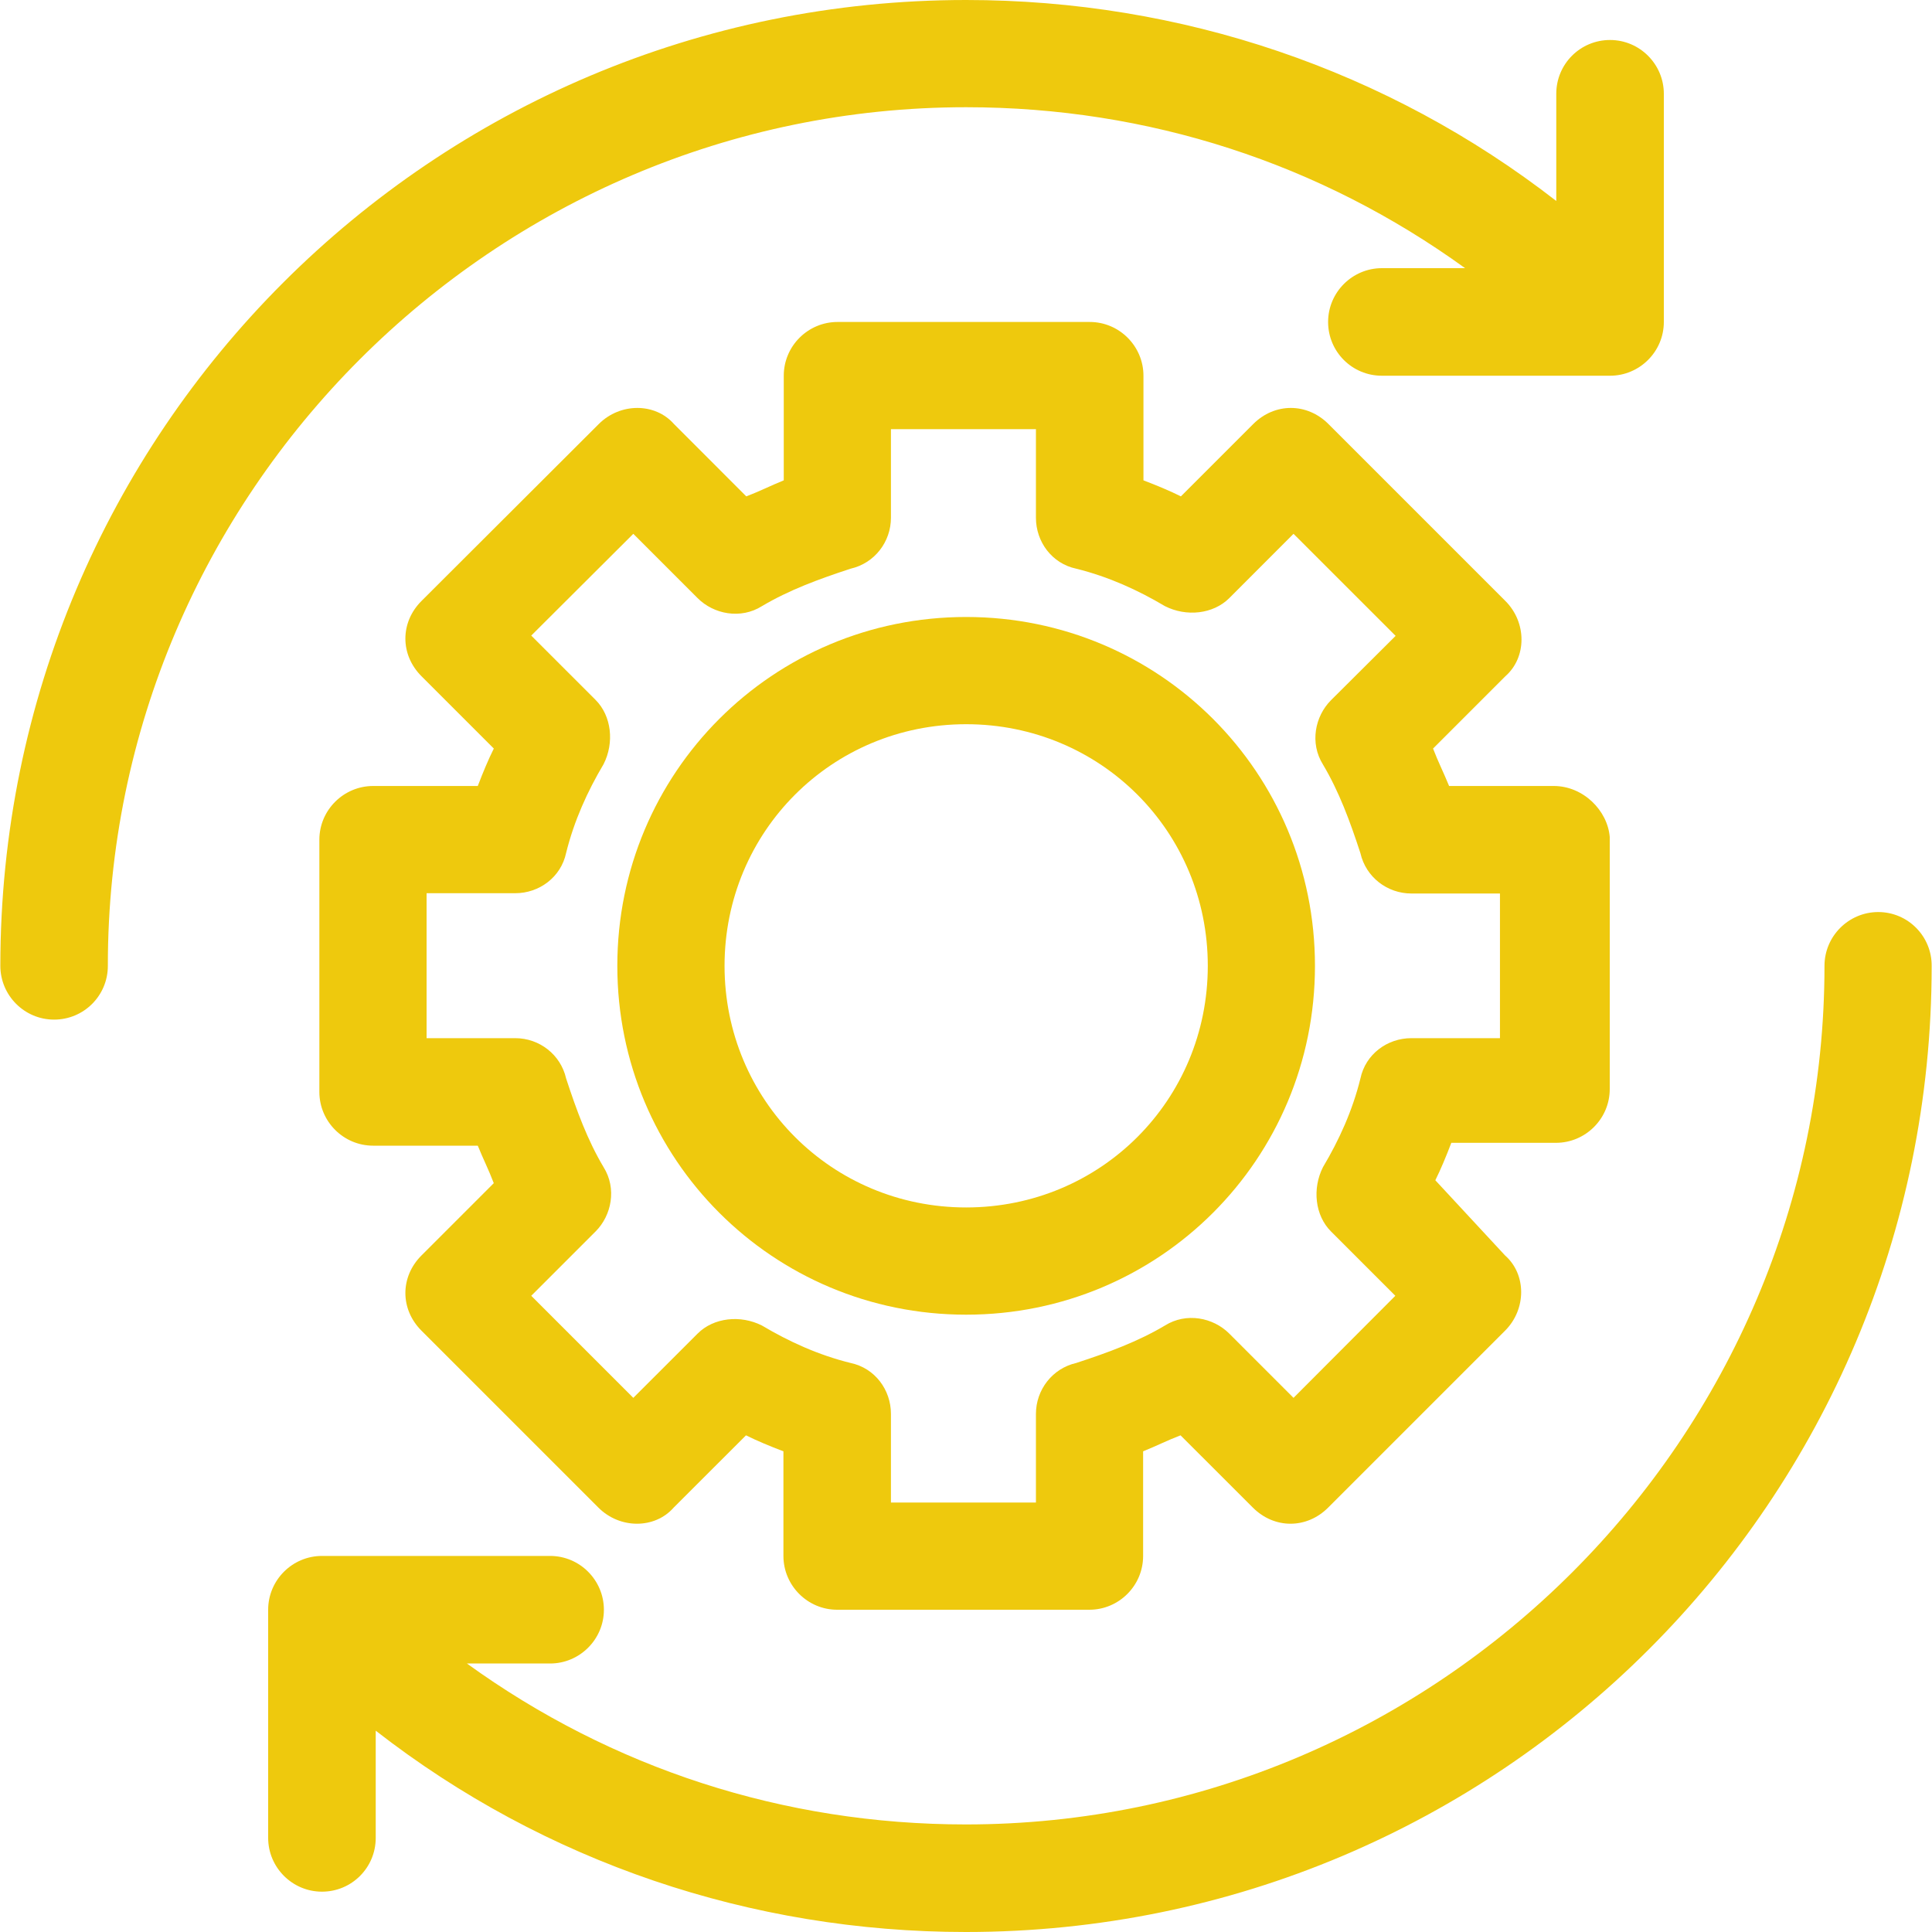
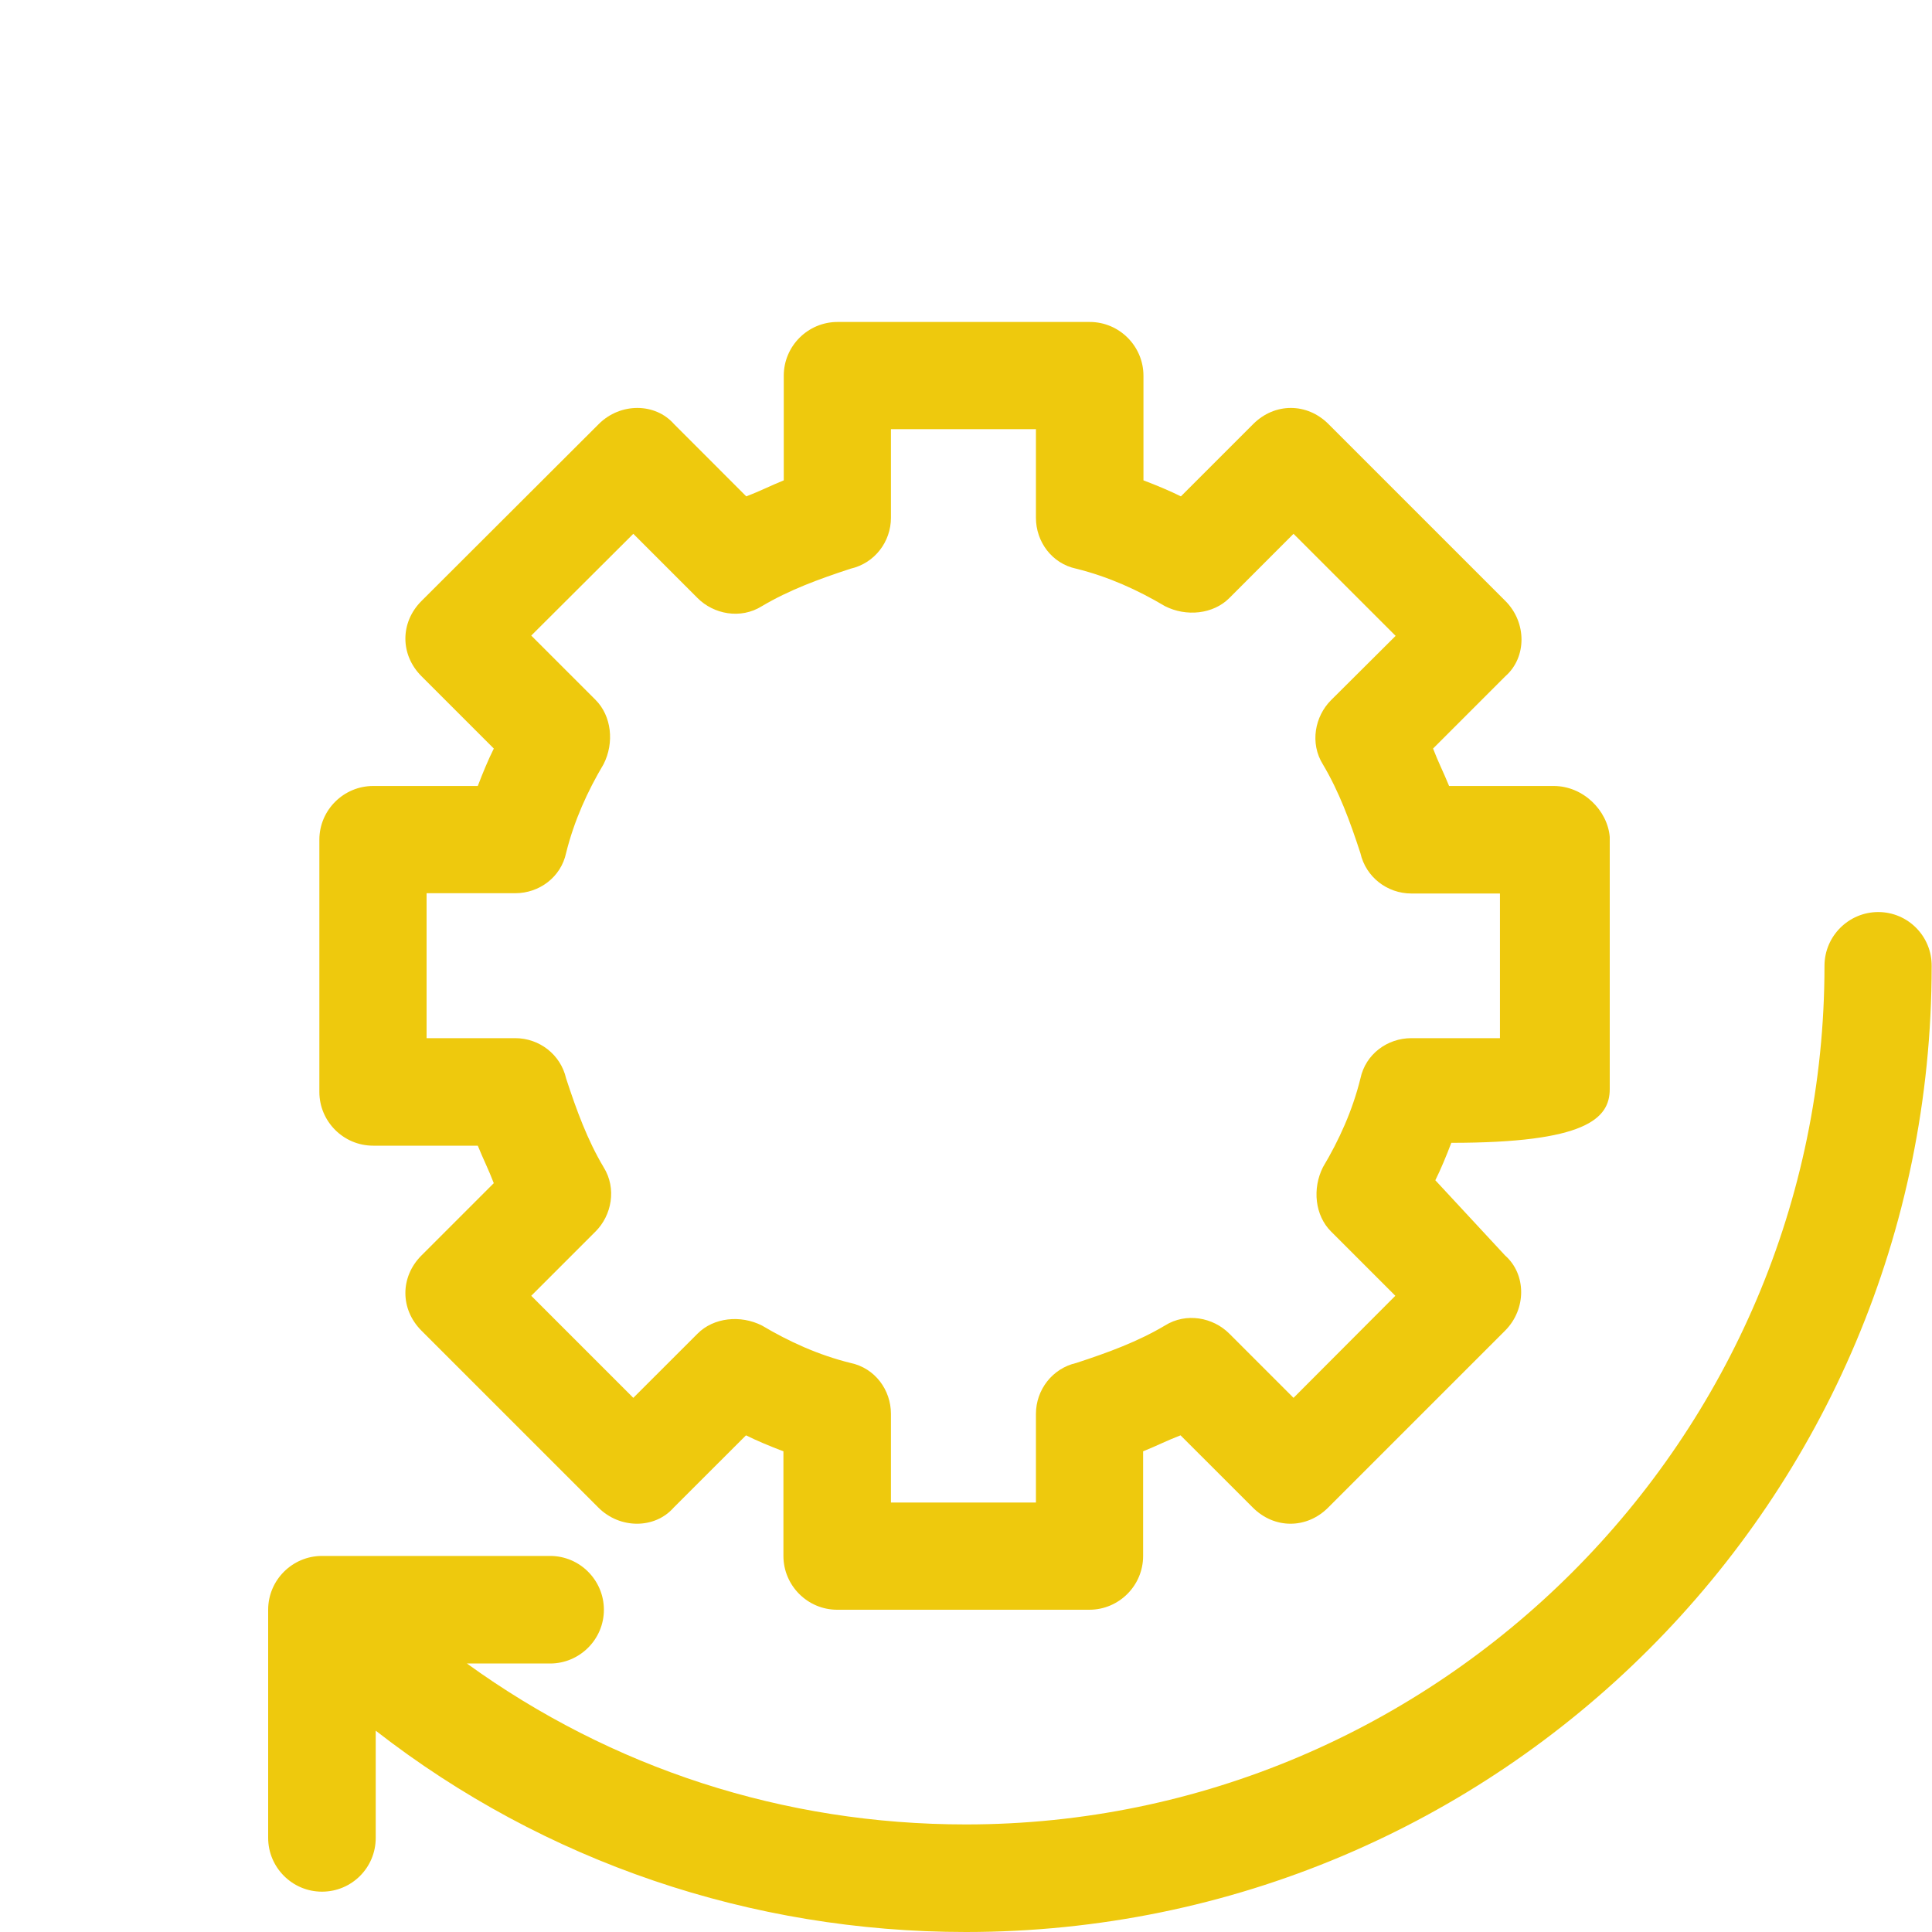
<svg xmlns="http://www.w3.org/2000/svg" width="40" height="40" viewBox="0 0 40 40" fill="none">
  <g clip-path="url(#clip0_334_620)">
-     <path d="M20.003 2.22C23.78 2.22 27.338 3.386 30.333 5.552H28.61C28.001 5.552 27.497 6.049 27.497 6.666C27.497 7.282 27.994 7.779 28.61 7.779H33.334C33.944 7.779 34.448 7.282 34.448 6.666V1.941C34.448 1.332 33.951 0.828 33.334 0.828C32.718 0.828 32.221 1.325 32.221 1.941V4.161C28.723 1.444 24.449 0 20.003 0C8.951 0 0.007 8.945 0.007 19.997C0.007 20.606 0.503 21.11 1.12 21.11C1.736 21.11 2.233 20.613 2.233 19.997C2.226 10.217 10.224 2.22 20.003 2.22Z" fill="#EEC90D" />
-     <path d="M32.168 16.273H30.002C29.889 15.995 29.776 15.776 29.67 15.498L31.168 14C31.612 13.609 31.612 12.887 31.168 12.443L27.504 8.779C27.06 8.335 26.391 8.335 25.947 8.779L24.449 10.277C24.224 10.164 23.952 10.051 23.674 9.945V7.779C23.674 7.169 23.177 6.666 22.561 6.666H17.34C16.73 6.666 16.227 7.162 16.227 7.779V9.945C15.948 10.058 15.73 10.171 15.451 10.277L13.954 8.779C13.563 8.335 12.841 8.335 12.397 8.779L8.726 12.443C8.282 12.887 8.282 13.556 8.726 14L10.224 15.498C10.111 15.723 9.998 15.995 9.892 16.273H7.726C7.116 16.273 6.612 16.77 6.612 17.386V22.607C6.612 23.217 7.109 23.72 7.726 23.72H9.892C10.005 23.999 10.117 24.217 10.223 24.496L8.726 25.993C8.282 26.437 8.282 27.106 8.726 27.55L12.39 31.214C12.834 31.658 13.556 31.658 13.947 31.214L15.445 29.717C15.67 29.829 15.941 29.942 16.22 30.048V32.215C16.22 32.824 16.717 33.328 17.333 33.328H22.554C23.164 33.328 23.667 32.831 23.667 32.215V30.048C23.945 29.936 24.164 29.823 24.442 29.717L25.94 31.214C26.384 31.658 27.053 31.658 27.497 31.214L31.161 27.55C31.605 27.106 31.605 26.384 31.161 25.993L29.717 24.436C29.829 24.211 29.942 23.939 30.048 23.661H32.214C32.824 23.661 33.328 23.164 33.328 22.548V17.327C33.281 16.777 32.778 16.273 32.168 16.273ZM31.055 21.494H29.22C28.723 21.494 28.272 21.825 28.166 22.329C28.001 22.998 27.722 23.608 27.391 24.164C27.166 24.608 27.225 25.165 27.557 25.496L28.889 26.828L26.781 28.941L25.45 27.61C25.118 27.278 24.562 27.166 24.118 27.444C23.561 27.775 22.952 28 22.282 28.219C21.786 28.332 21.448 28.776 21.448 29.273V31.108H18.446V29.273C18.446 28.776 18.115 28.325 17.611 28.219C16.942 28.054 16.333 27.775 15.776 27.444C15.332 27.219 14.775 27.278 14.444 27.61L13.112 28.941L10.999 26.828L12.331 25.496C12.662 25.165 12.774 24.608 12.496 24.164C12.165 23.608 11.94 22.998 11.721 22.329C11.608 21.832 11.165 21.494 10.668 21.494H8.832V18.493H10.668C11.164 18.493 11.615 18.161 11.721 17.658C11.887 16.989 12.165 16.379 12.496 15.822C12.722 15.379 12.662 14.822 12.331 14.491L10.999 13.159L13.112 11.052L14.444 12.384C14.775 12.715 15.332 12.828 15.776 12.549C16.333 12.218 16.942 11.993 17.611 11.774C18.108 11.661 18.446 11.217 18.446 10.72V8.885H21.448V10.721C21.448 11.217 21.779 11.668 22.282 11.774C22.952 11.94 23.561 12.218 24.118 12.549C24.562 12.775 25.118 12.715 25.45 12.384L26.781 11.052L28.895 13.165L27.557 14.497C27.225 14.829 27.113 15.385 27.391 15.829C27.722 16.386 27.948 16.995 28.166 17.664C28.279 18.161 28.723 18.499 29.22 18.499H31.055L31.055 21.494Z" fill="#EEC90D" />
-     <path d="M20.003 12.774C16.001 12.774 12.781 15.995 12.781 19.997C12.781 23.999 16.001 27.219 20.003 27.219C24.005 27.219 27.225 23.999 27.225 19.997C27.225 15.995 24.005 12.774 20.003 12.774ZM15.001 19.997C15.001 17.22 17.22 14.994 20.003 14.994C22.786 14.994 25.006 17.214 25.006 19.997C25.006 22.779 22.786 24.999 20.003 24.999C17.22 24.999 15.001 22.773 15.001 19.997Z" fill="#EEC90D" />
+     <path d="M32.168 16.273H30.002C29.889 15.995 29.776 15.776 29.67 15.498L31.168 14C31.612 13.609 31.612 12.887 31.168 12.443L27.504 8.779C27.06 8.335 26.391 8.335 25.947 8.779L24.449 10.277C24.224 10.164 23.952 10.051 23.674 9.945V7.779C23.674 7.169 23.177 6.666 22.561 6.666H17.34C16.73 6.666 16.227 7.162 16.227 7.779V9.945C15.948 10.058 15.73 10.171 15.451 10.277L13.954 8.779C13.563 8.335 12.841 8.335 12.397 8.779L8.726 12.443C8.282 12.887 8.282 13.556 8.726 14L10.224 15.498C10.111 15.723 9.998 15.995 9.892 16.273H7.726C7.116 16.273 6.612 16.77 6.612 17.386V22.607C6.612 23.217 7.109 23.72 7.726 23.72H9.892C10.005 23.999 10.117 24.217 10.223 24.496L8.726 25.993C8.282 26.437 8.282 27.106 8.726 27.55L12.39 31.214C12.834 31.658 13.556 31.658 13.947 31.214L15.445 29.717C15.67 29.829 15.941 29.942 16.22 30.048V32.215C16.22 32.824 16.717 33.328 17.333 33.328H22.554C23.164 33.328 23.667 32.831 23.667 32.215V30.048C23.945 29.936 24.164 29.823 24.442 29.717L25.94 31.214C26.384 31.658 27.053 31.658 27.497 31.214L31.161 27.55C31.605 27.106 31.605 26.384 31.161 25.993L29.717 24.436C29.829 24.211 29.942 23.939 30.048 23.661C32.824 23.661 33.328 23.164 33.328 22.548V17.327C33.281 16.777 32.778 16.273 32.168 16.273ZM31.055 21.494H29.22C28.723 21.494 28.272 21.825 28.166 22.329C28.001 22.998 27.722 23.608 27.391 24.164C27.166 24.608 27.225 25.165 27.557 25.496L28.889 26.828L26.781 28.941L25.45 27.61C25.118 27.278 24.562 27.166 24.118 27.444C23.561 27.775 22.952 28 22.282 28.219C21.786 28.332 21.448 28.776 21.448 29.273V31.108H18.446V29.273C18.446 28.776 18.115 28.325 17.611 28.219C16.942 28.054 16.333 27.775 15.776 27.444C15.332 27.219 14.775 27.278 14.444 27.61L13.112 28.941L10.999 26.828L12.331 25.496C12.662 25.165 12.774 24.608 12.496 24.164C12.165 23.608 11.94 22.998 11.721 22.329C11.608 21.832 11.165 21.494 10.668 21.494H8.832V18.493H10.668C11.164 18.493 11.615 18.161 11.721 17.658C11.887 16.989 12.165 16.379 12.496 15.822C12.722 15.379 12.662 14.822 12.331 14.491L10.999 13.159L13.112 11.052L14.444 12.384C14.775 12.715 15.332 12.828 15.776 12.549C16.333 12.218 16.942 11.993 17.611 11.774C18.108 11.661 18.446 11.217 18.446 10.72V8.885H21.448V10.721C21.448 11.217 21.779 11.668 22.282 11.774C22.952 11.94 23.561 12.218 24.118 12.549C24.562 12.775 25.118 12.715 25.45 12.384L26.781 11.052L28.895 13.165L27.557 14.497C27.225 14.829 27.113 15.385 27.391 15.829C27.722 16.386 27.948 16.995 28.166 17.664C28.279 18.161 28.723 18.499 29.22 18.499H31.055L31.055 21.494Z" fill="#EEC90D" />
    <path d="M38.887 18.883C38.277 18.883 37.774 19.38 37.774 19.997C37.774 29.776 29.776 37.773 19.997 37.773C16.22 37.773 12.662 36.607 9.667 34.441H11.39C11.999 34.441 12.503 33.944 12.503 33.328C12.503 32.718 12.006 32.214 11.39 32.214H6.666C6.056 32.214 5.552 32.711 5.552 33.328V38.052C5.552 38.661 6.049 39.165 6.666 39.165C7.282 39.165 7.779 38.668 7.779 38.052V35.832C11.277 38.555 15.557 40 19.997 40C31.049 40 39.993 31.055 39.993 20.003C40 19.387 39.503 18.883 38.887 18.883Z" fill="#EEC90D" />
  </g>
  <defs>
    <clipPath id="clip0_334_620">
      <rect width="40" height="40" fill="white" />
    </clipPath>
  </defs>
</svg>